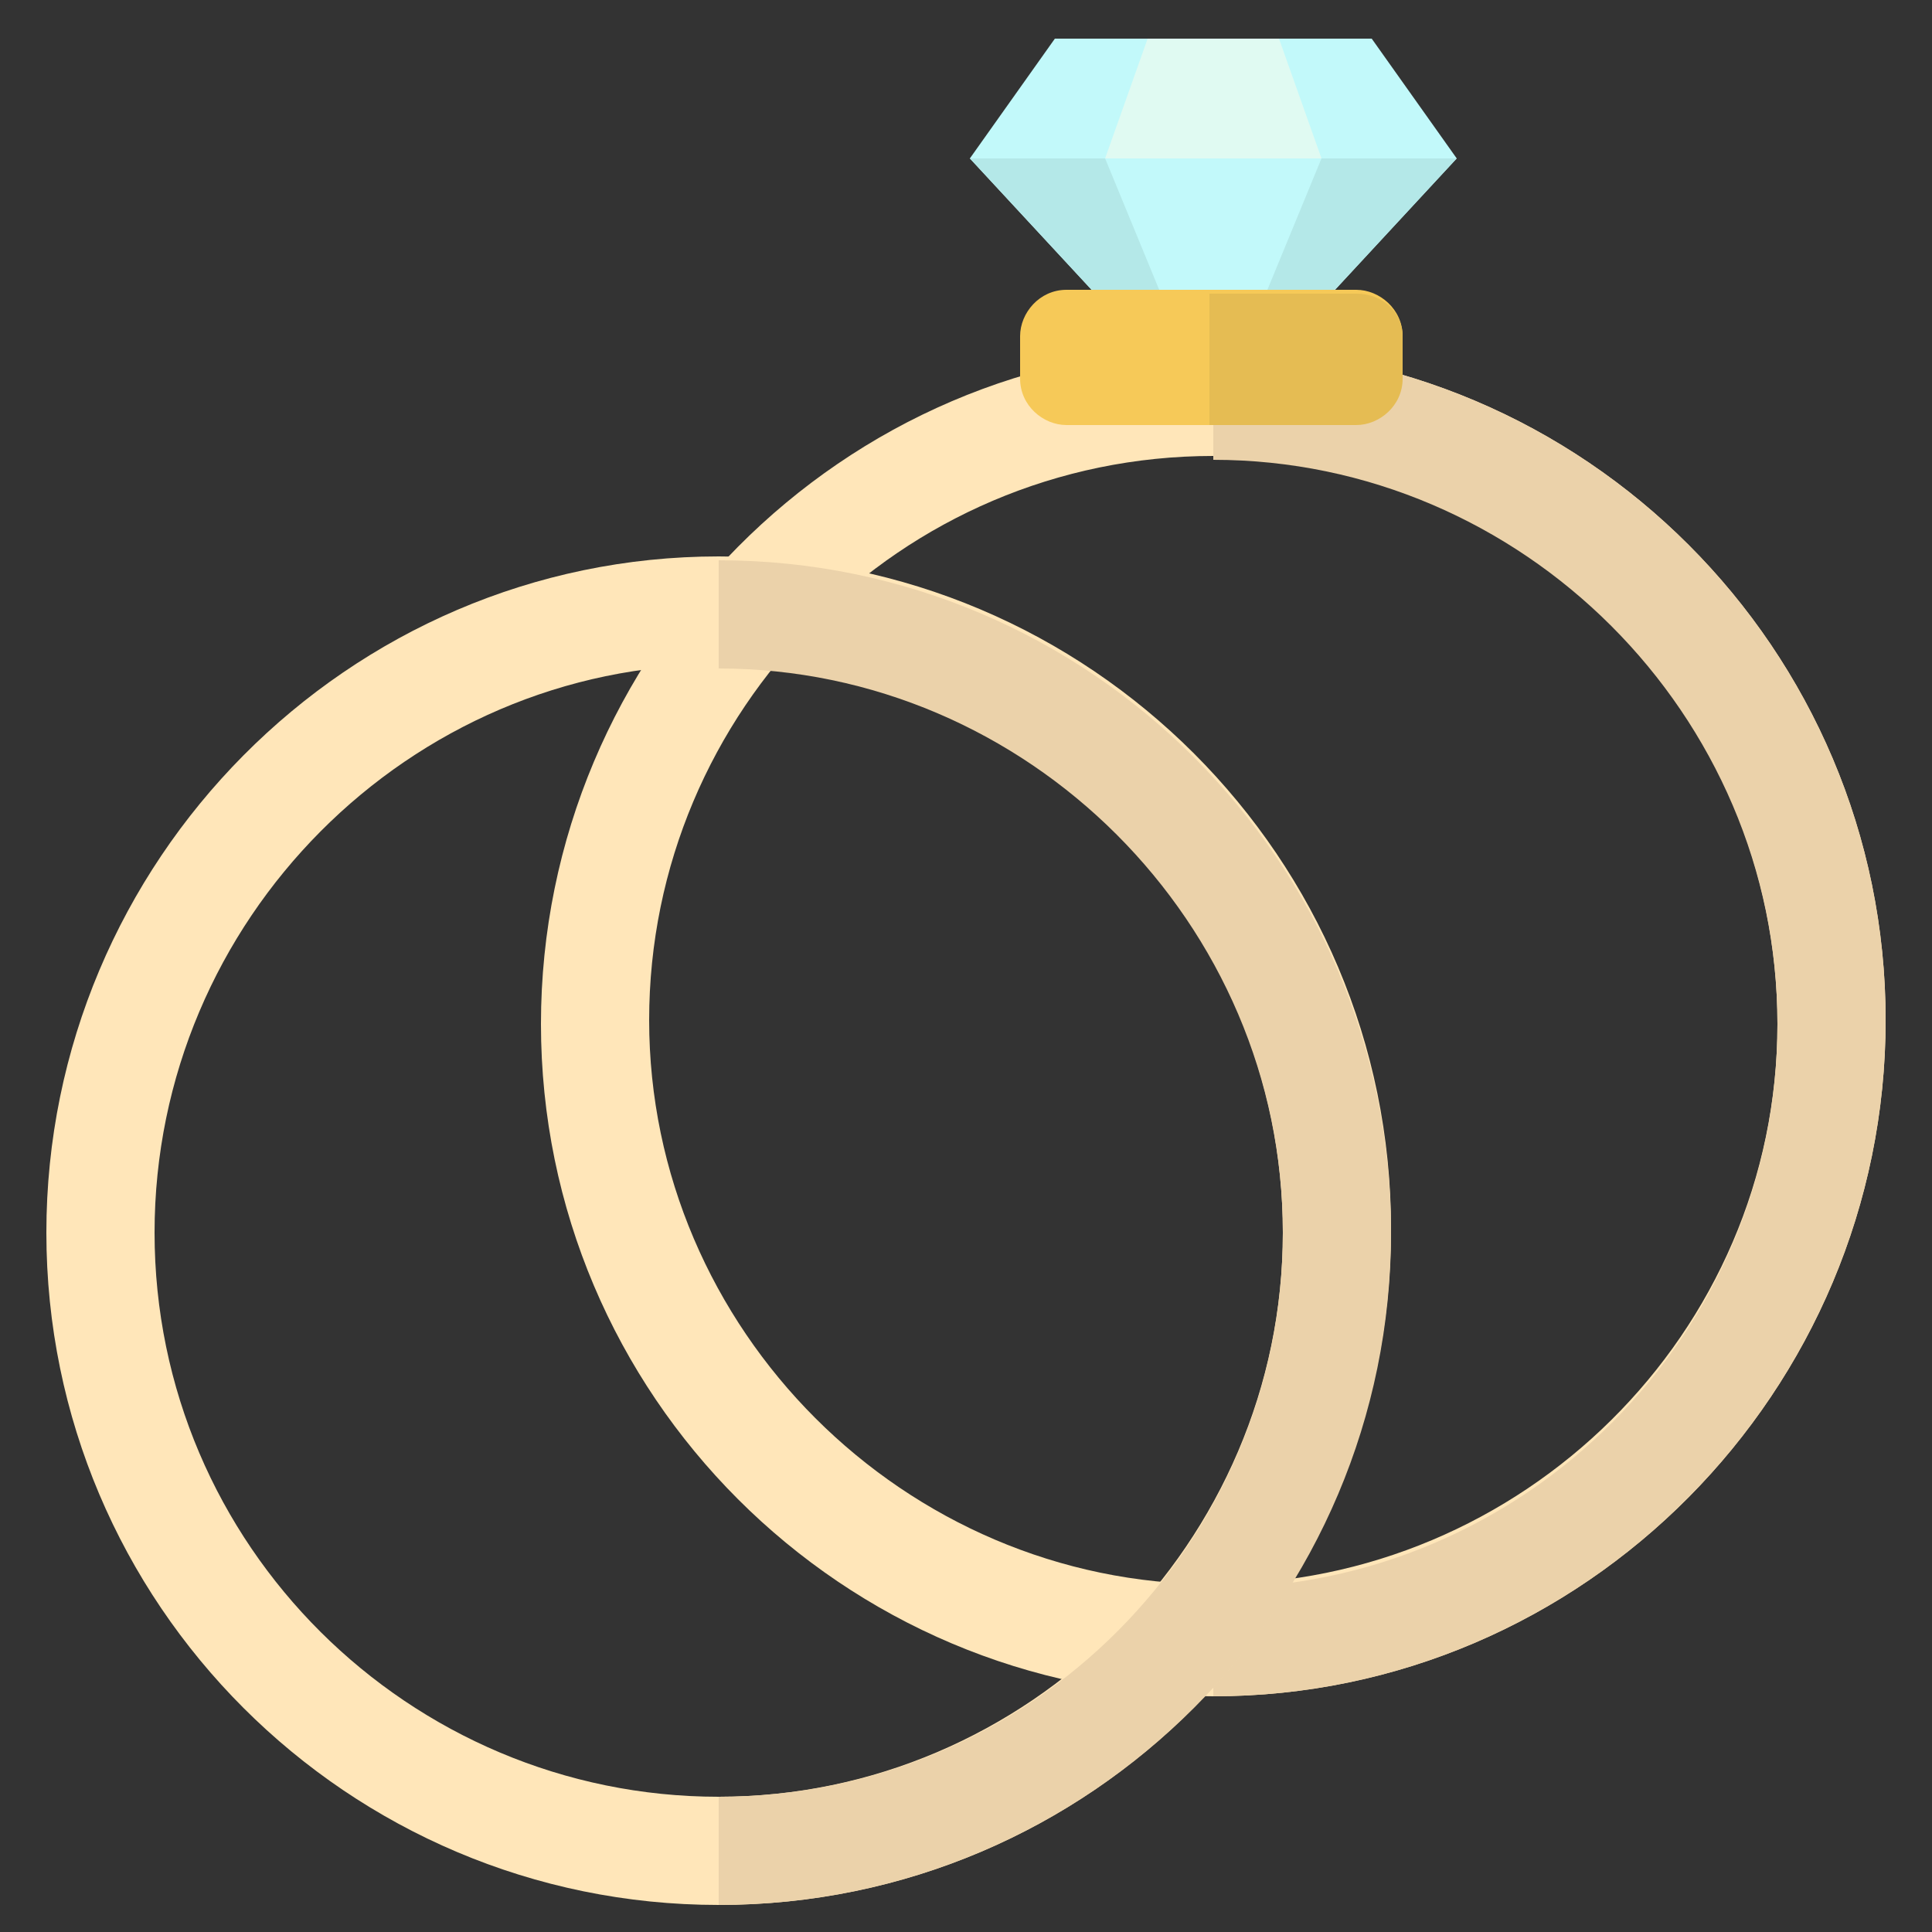
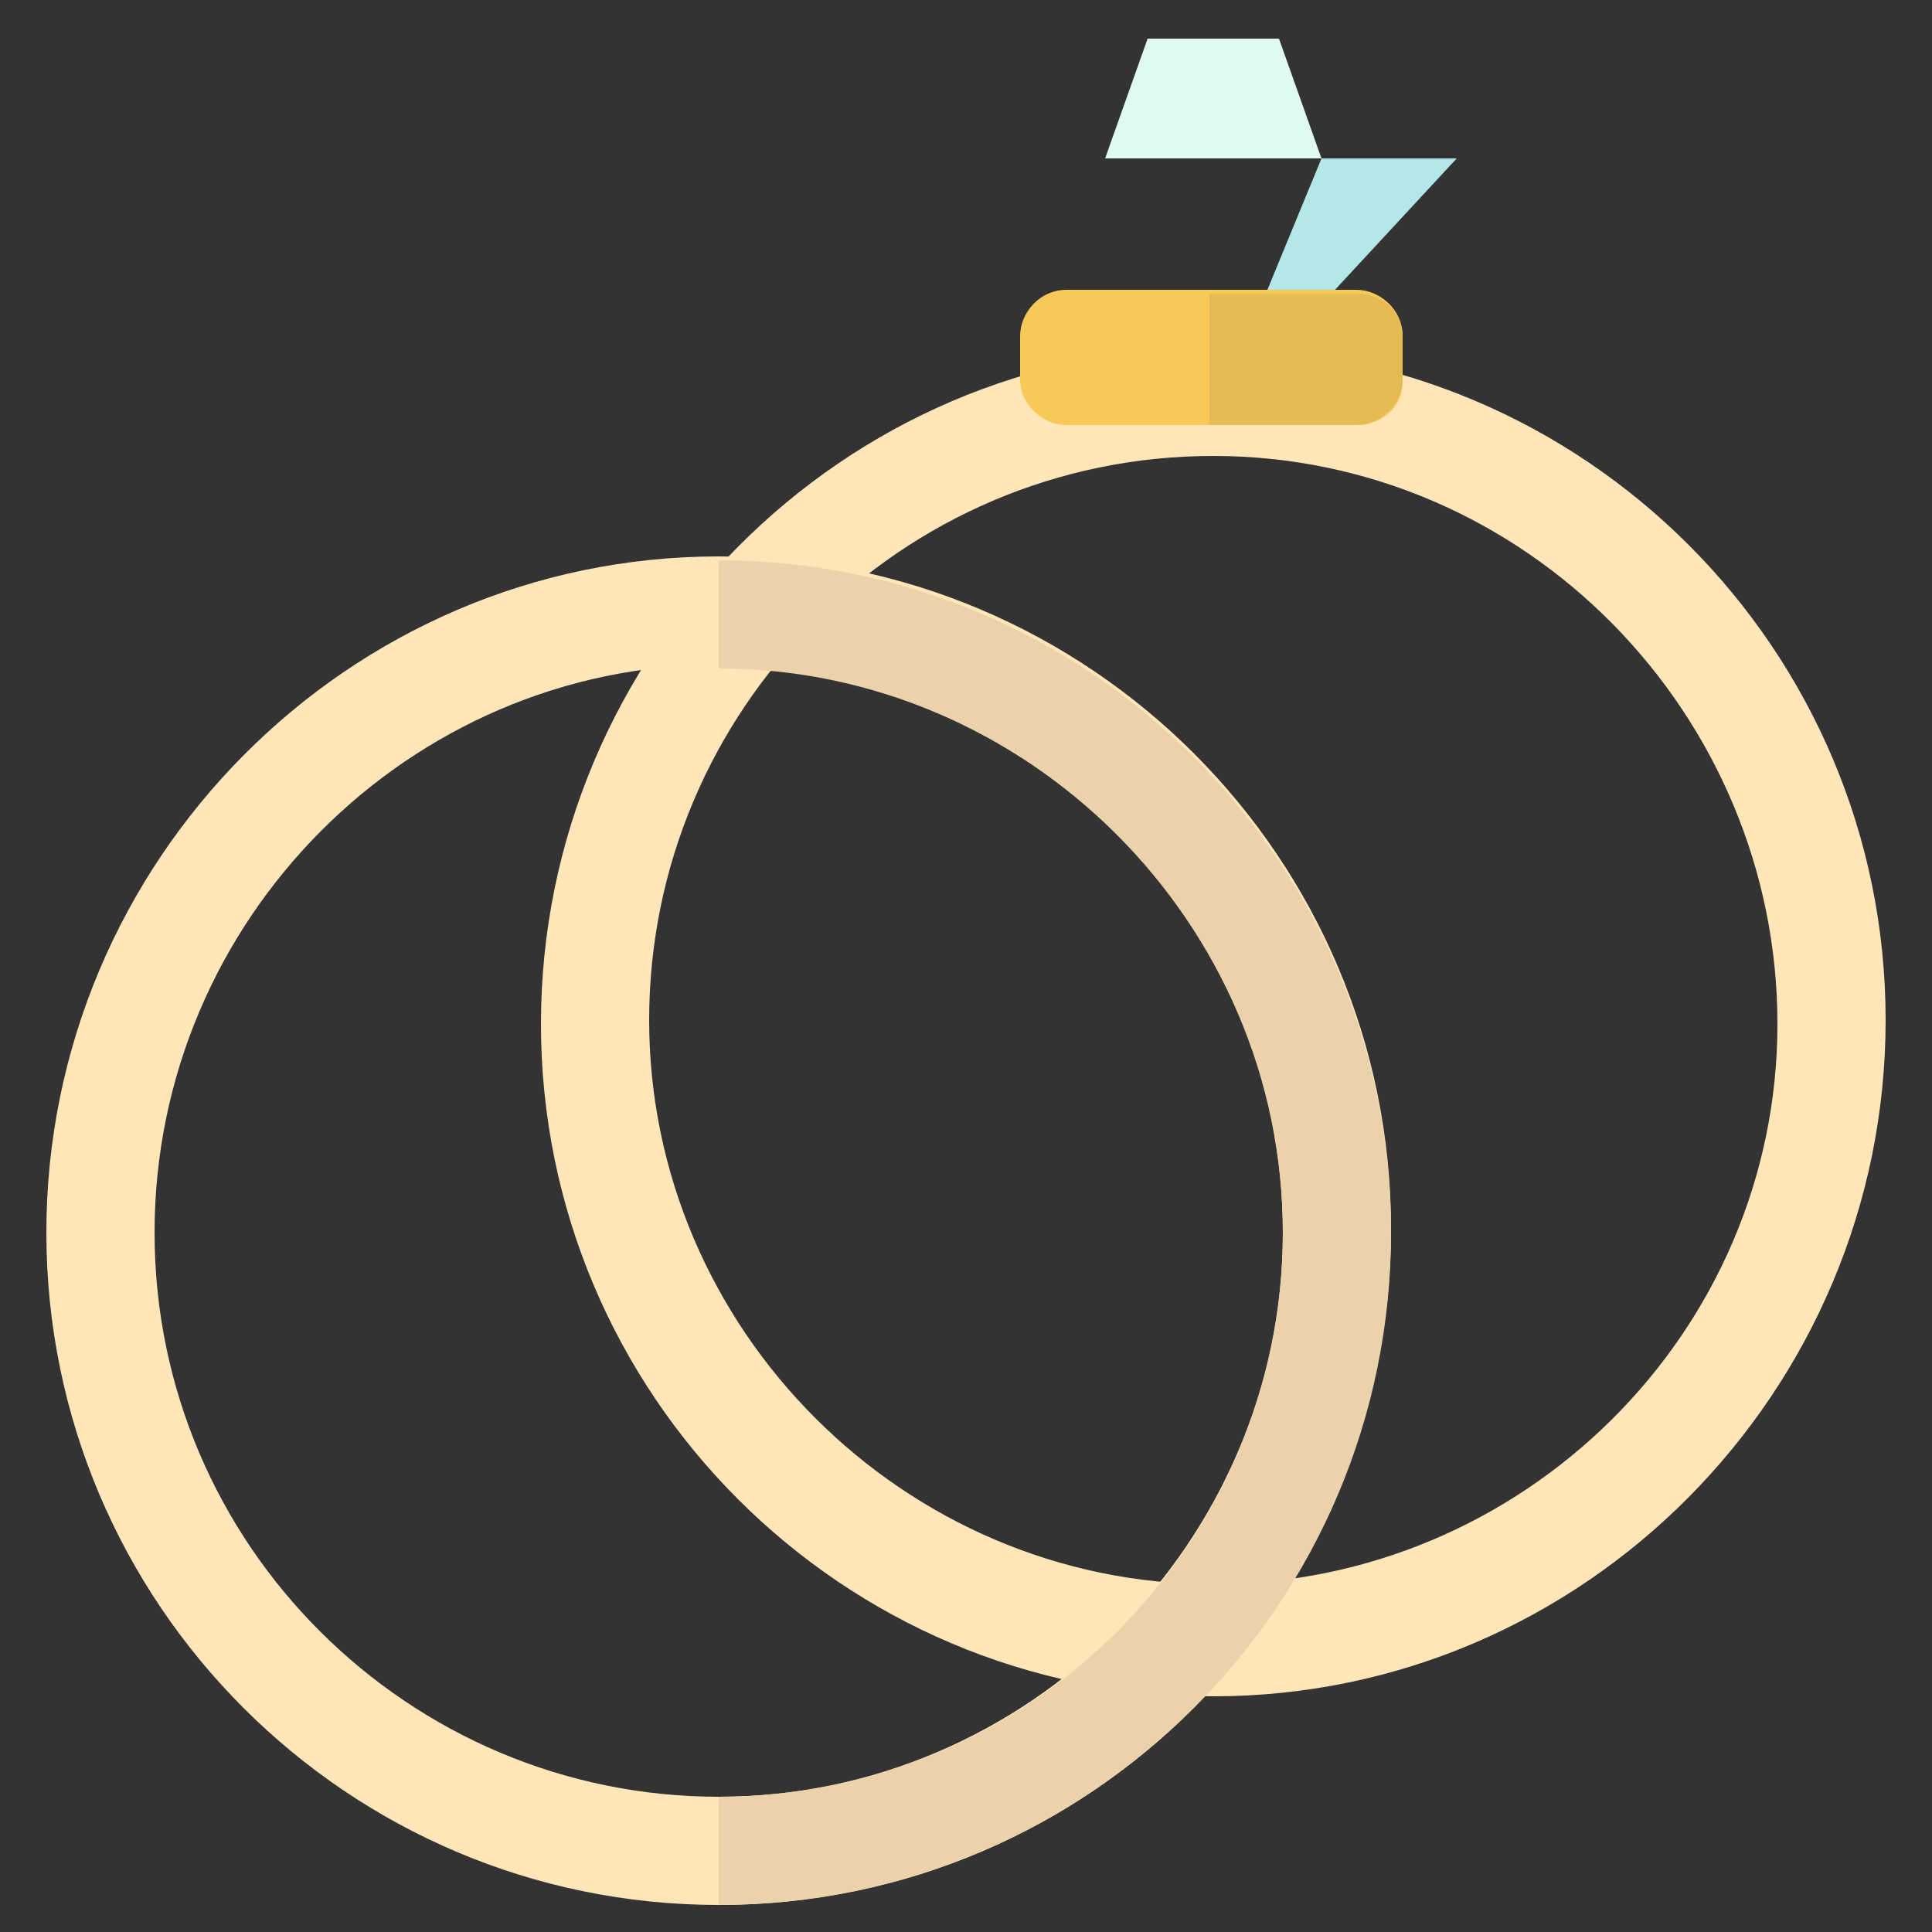
<svg xmlns="http://www.w3.org/2000/svg" version="1.1" id="Layer_1" x="0px" y="0px" viewBox="0 0 50 50" style="enable-background:new 0 0 50 50;" xml:space="preserve">
  <rect x="0" y="0" width="50" height="50" fill="#333333" stroke="none" />
  <style type="text/css">
	.st0{fill:#FFE6B9;}
	.st1{fill:#C2F9FA;}
	.st2{fill:#E0FAF2;}
	.st3{fill:#B4E8E8;}
	.st4{fill:#F6C958;}
	.st5{fill:#EBD2AA;}
	.st6{fill:#E5BC53;}
</style>
  <path class="st0" d="M31.4,43.9c-9.6,0-17.4-7.8-17.4-17.4S21.8,9,31.4,9s17.4,7.8,17.4,17.4S41,43.9,31.4,43.9z M31.4,11.8  c-8.1,0-14.6,6.6-14.6,14.6s6.6,14.6,14.6,14.6S46,34.5,46,26.5S39.5,11.8,31.4,11.8z" />
-   <polygon class="st1" points="37.7,4.1 35.5,1 27.3,1 25.1,4.1 31.4,10.9 " />
  <polygon class="st2" points="28.6,4.1 34.2,4.1 34.2,4.1 33.1,1 29.7,1 " />
  <g>
    <polygon class="st3" points="31.4,10.9 37.7,4.1 34.2,4.1  " />
-     <polygon class="st3" points="25.1,4.1 31.4,10.9 28.6,4.1  " />
  </g>
  <path class="st4" d="M35.1,11h-7.5c-0.6,0-1.2-0.5-1.2-1.2V8.7c0-0.6,0.5-1.2,1.2-1.2h7.5c0.6,0,1.2,0.5,1.2,1.2v1.2  C36.3,10.5,35.8,11,35.1,11z" />
  <g>
-     <path class="st5" d="M31.4,41.1c8.1,0,14.6-6.6,14.6-14.6s-6.6-14.6-14.6-14.6V9c9.6,0,17.4,7.8,17.4,17.4S41,43.9,31.4,43.9V41.1z   " />
    <path class="st6" d="M35.1,7.6h-3.8V11h3.8c0.6,0,1.2-0.5,1.2-1.2V8.7C36.3,8.1,35.8,7.6,35.1,7.6z" />
  </g>
  <path class="st0" d="M18.6,49.3C9,49.3,1.2,41.5,1.2,31.9S9,14.4,18.6,14.4s17.4,7.8,17.4,17.4S28.3,49.3,18.6,49.3z M18.6,17.2  C10.6,17.2,4,23.8,4,31.9s6.6,14.6,14.6,14.6s14.6-6.6,14.6-14.6S26.7,17.2,18.6,17.2z" />
  <g>
    <g>
      <path class="st5" d="M18.6,46.5c8.1,0,14.6-6.6,14.6-14.6s-6.6-14.6-14.6-14.6v-2.8c9.6,0,17.4,7.8,17.4,17.4s-7.8,17.4-17.4,17.4    V46.5z" />
    </g>
  </g>
</svg>